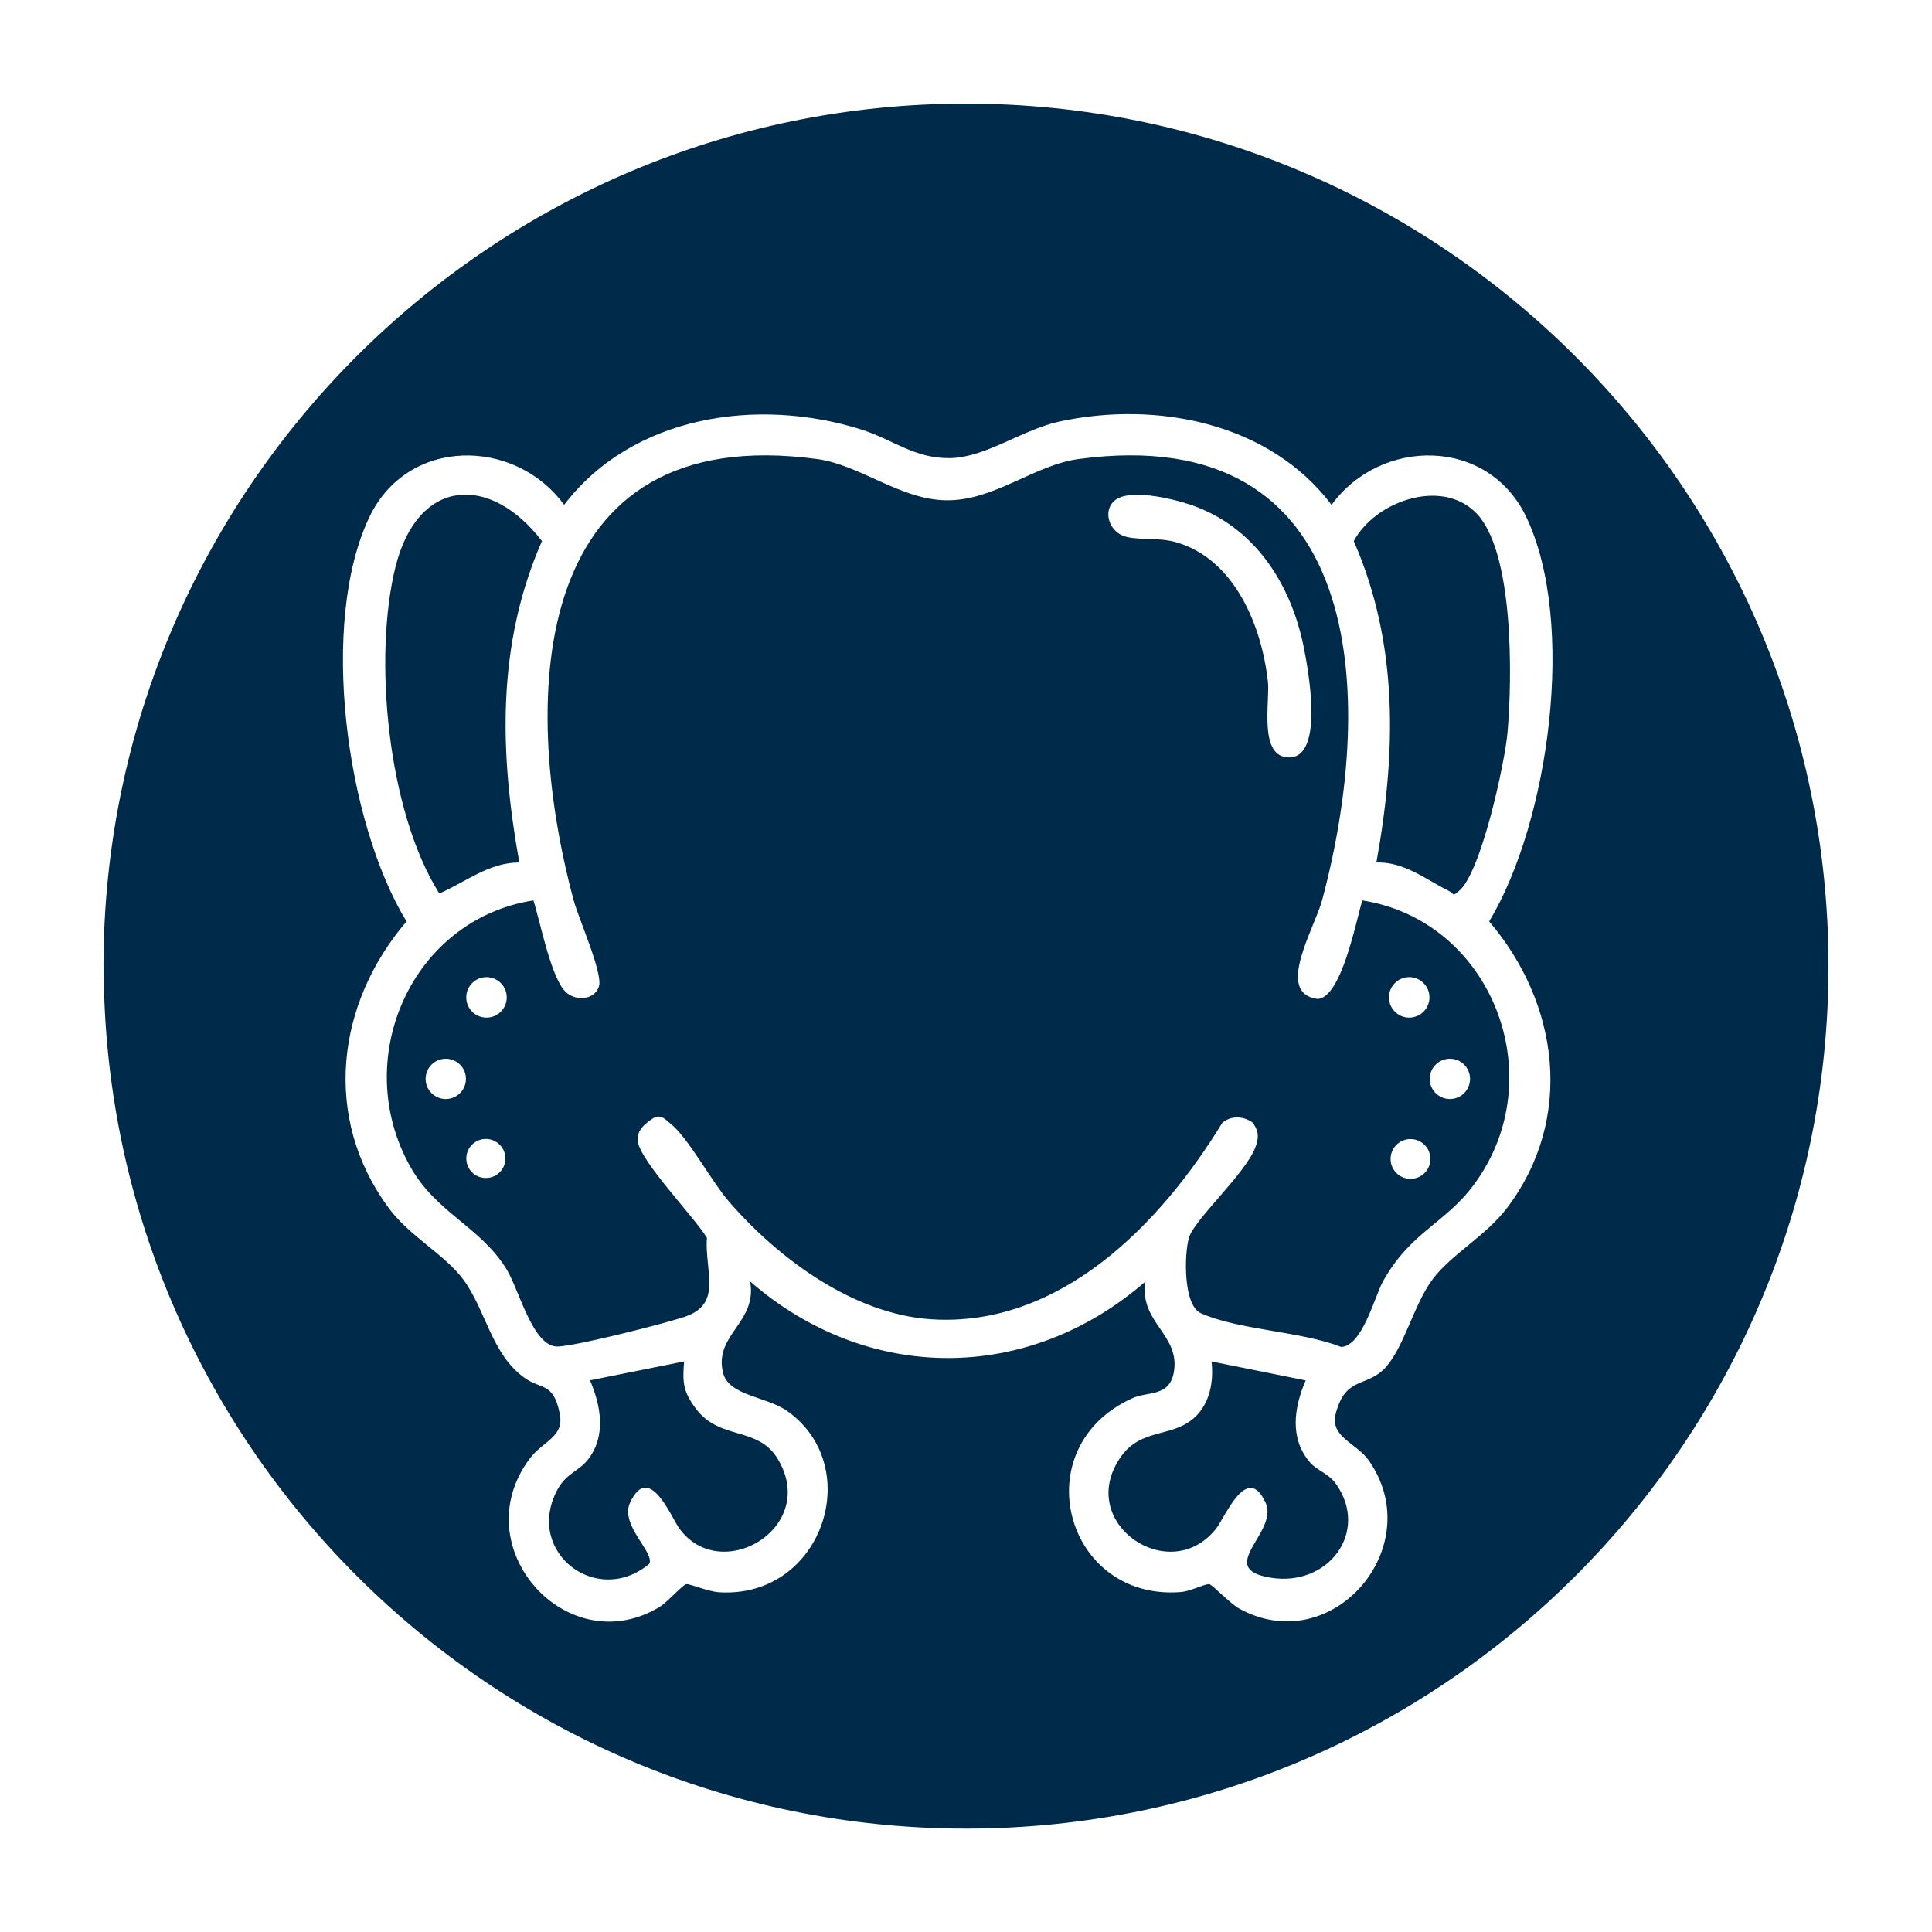
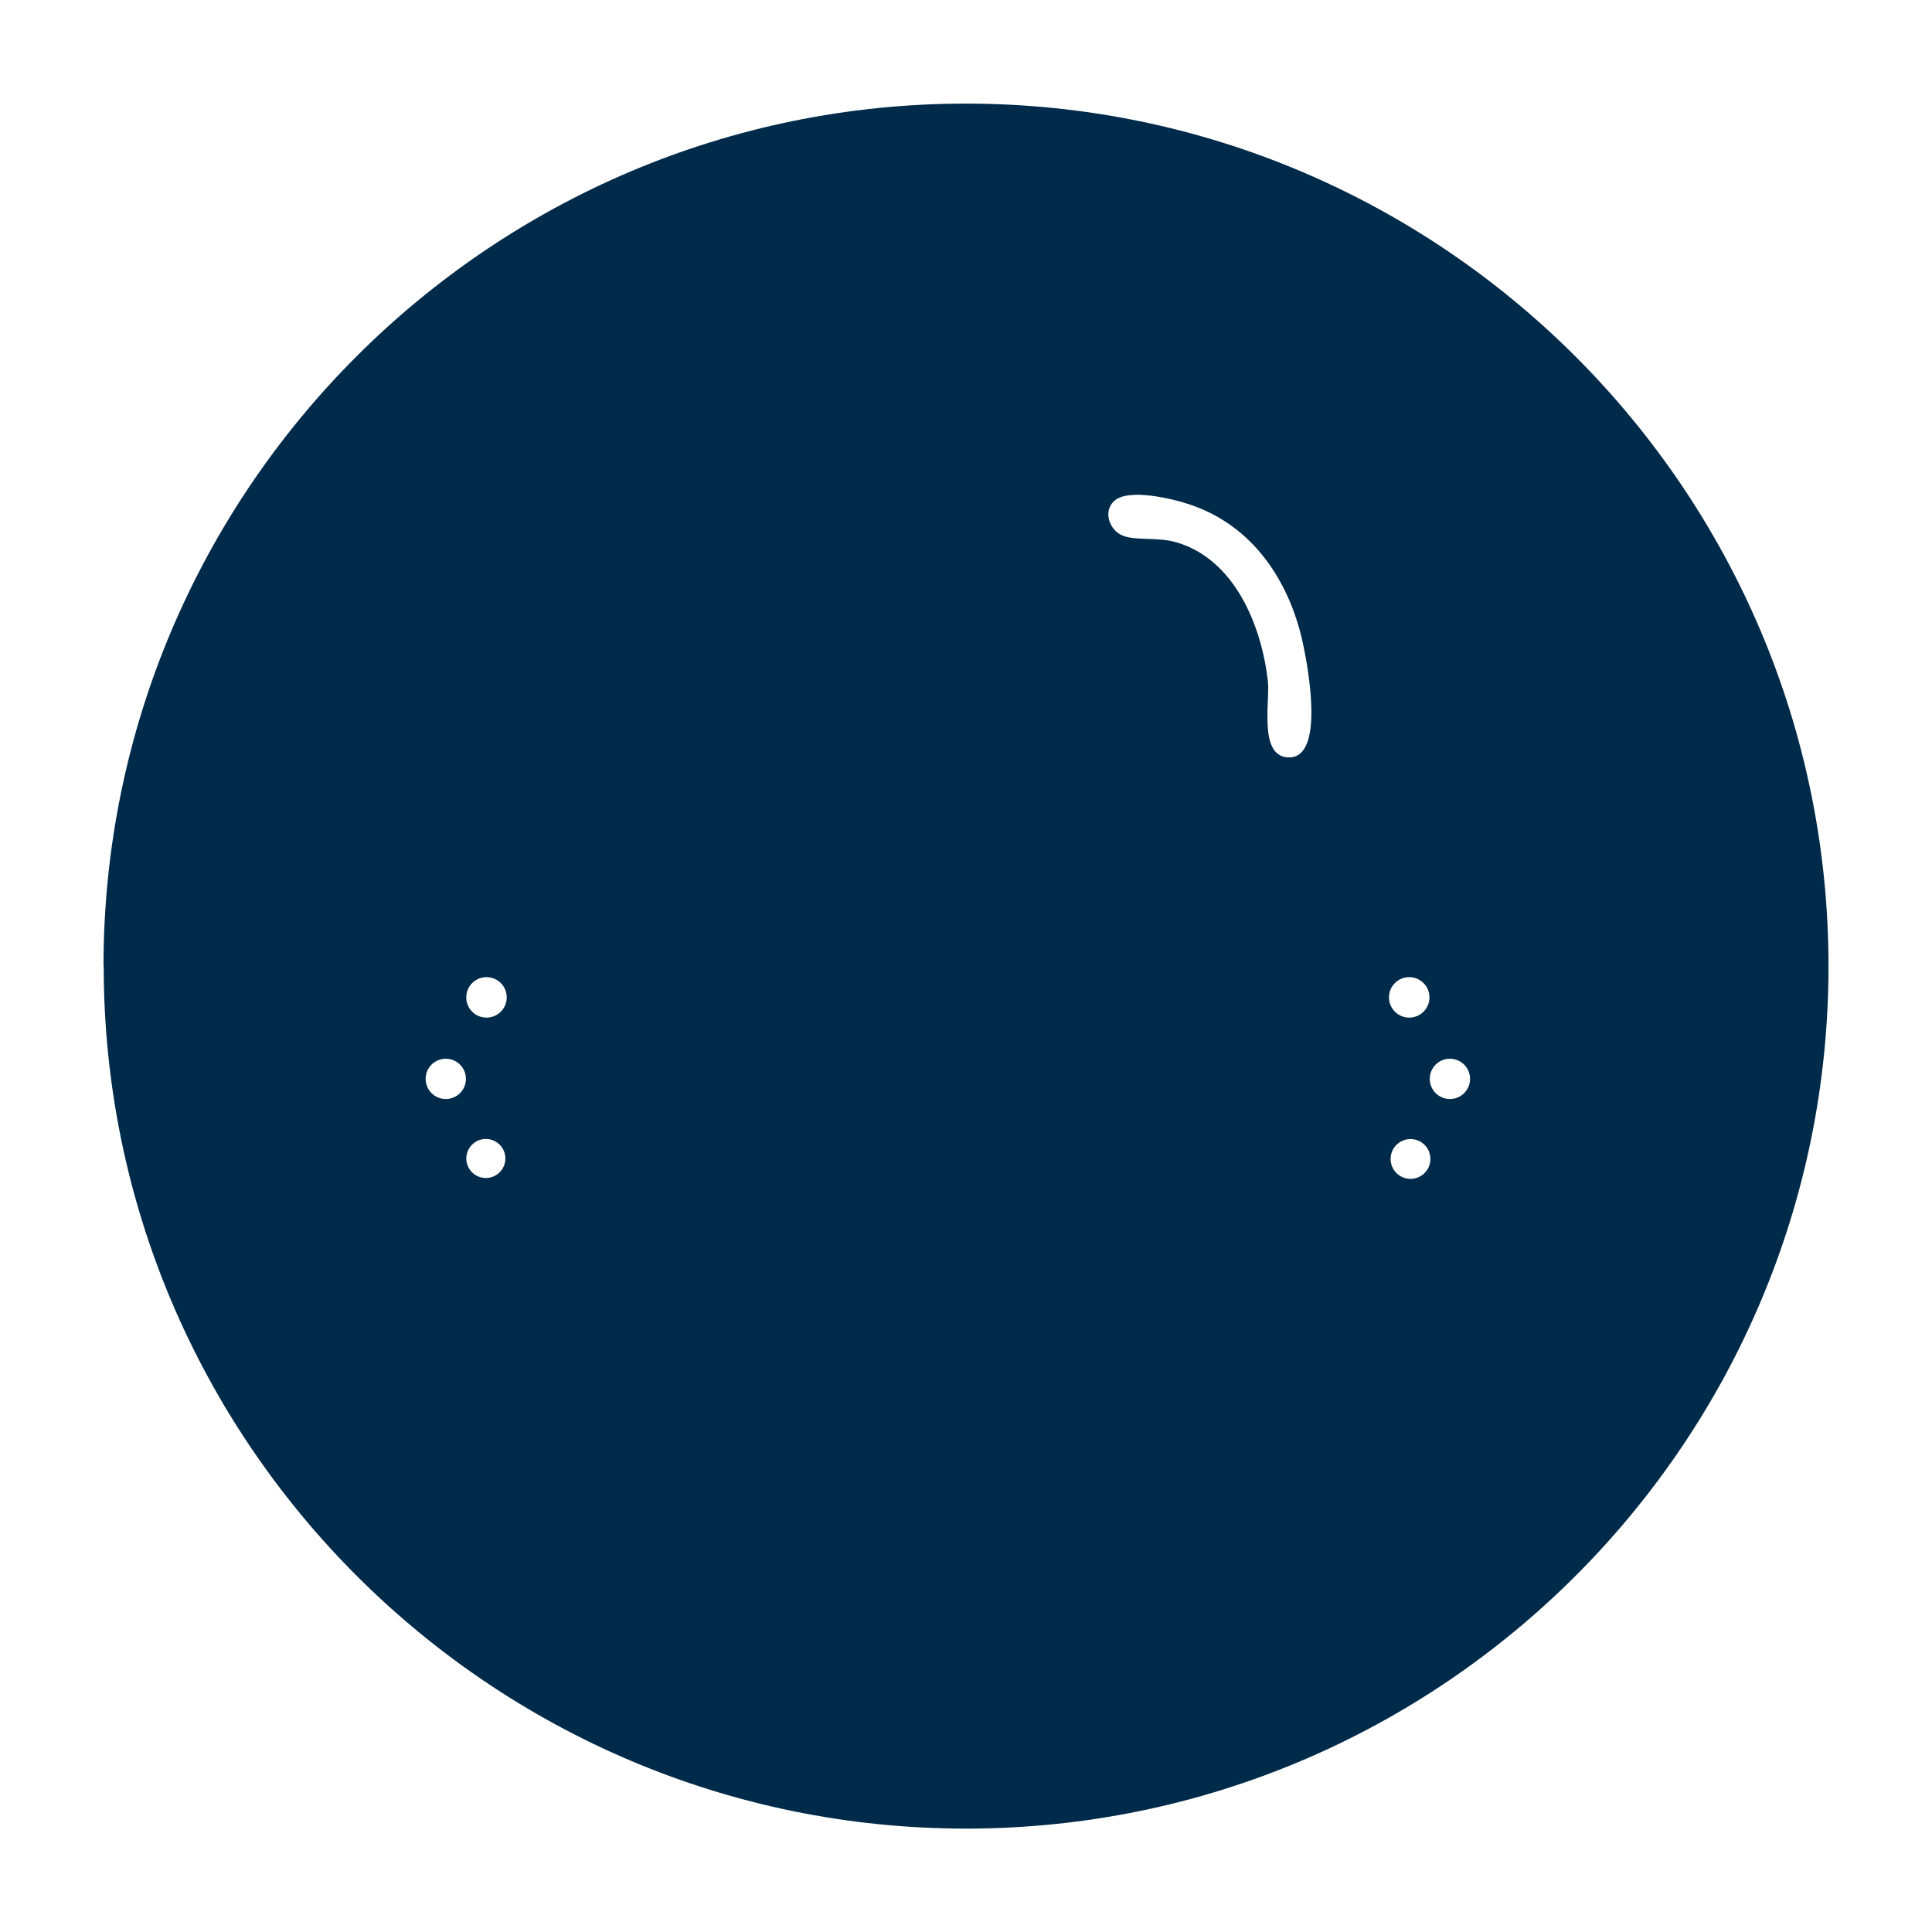
<svg xmlns="http://www.w3.org/2000/svg" width="56" height="56" viewBox="0 0 56 56" fill="none">
  <g filter="url(#filter0_d_1047_242)">
-     <path d="M2 27.006C2 13.217 13.214 2.003 26.997 2.003C40.779 2.003 52 13.217 52 27.006C52 40.795 40.786 52.003 27.003 52.003C13.22 52.003 2.006 40.789 2.006 27.006L2 27.006Z" fill="#002A49" />
-     <path d="M32.204 36.144C28.802 39.103 24.148 39.105 20.743 36.144C20.957 37.336 19.701 37.673 19.953 38.774C20.111 39.467 21.217 39.47 21.825 39.904C24.096 41.522 22.836 45.33 19.852 45.153C19.523 45.134 19.013 44.907 18.897 44.918C18.787 44.929 18.348 45.44 18.109 45.584C15.428 47.19 12.441 43.843 14.352 41.282C14.744 40.756 15.368 40.659 15.223 39.965C15.033 39.054 14.692 39.291 14.197 38.934C13.237 38.242 13.081 36.956 12.418 36.074C11.872 35.347 10.867 34.833 10.258 34.004C8.343 31.395 8.741 28.098 10.783 25.709C9.023 22.815 8.247 17.053 9.705 13.991C10.817 11.655 13.929 11.682 15.351 13.633C17.332 11.039 20.954 10.505 23.953 11.446C24.878 11.736 25.509 12.298 26.544 12.279C27.579 12.259 28.634 11.448 29.719 11.216C32.532 10.614 35.794 11.25 37.596 13.633C39.017 11.682 42.129 11.655 43.242 13.991C44.696 17.044 43.905 22.819 42.164 25.709C44.198 28.089 44.634 31.427 42.689 34.004C42.068 34.826 41.071 35.354 40.53 36.074C39.988 36.793 39.706 38.03 39.167 38.63C38.628 39.231 38.01 38.87 37.72 39.962C37.535 40.661 38.314 40.815 38.678 41.336C40.417 43.826 37.62 47.101 34.927 45.63C34.656 45.483 34.139 44.927 34.05 44.918C33.923 44.904 33.514 45.124 33.228 45.146C29.862 45.412 28.664 40.944 31.835 39.523C32.264 39.331 32.886 39.489 33.02 38.798C33.237 37.682 31.999 37.335 32.204 36.142L32.204 36.144ZM33.659 40.054C33.018 40.69 32.089 40.37 31.489 41.226C30.149 43.133 32.904 45.019 34.252 43.305C34.517 42.967 35.15 41.377 35.686 42.561C36.073 43.413 34.19 44.464 35.828 44.73C37.51 45.004 38.698 43.395 37.727 42.015C37.511 41.709 37.181 41.627 36.98 41.399C36.369 40.702 36.507 39.794 36.846 39.012L34.117 38.463C34.182 39.026 34.076 39.642 33.662 40.054L33.659 40.054ZM16.102 39.01C16.42 39.756 16.58 40.638 16.029 41.322C15.758 41.658 15.399 41.708 15.141 42.208C14.216 44.003 16.309 45.592 17.819 44.328C17.987 44.003 16.964 43.211 17.261 42.56C17.811 41.353 18.454 42.98 18.693 43.307C19.904 44.96 22.751 43.27 21.539 41.28C20.962 40.332 19.865 40.76 19.169 39.83C18.808 39.348 18.775 39.079 18.83 38.462L16.101 39.01L16.102 39.01ZM35.309 31.54C35.499 31.801 35.491 31.997 35.377 32.282C35.075 33.04 33.611 34.359 33.462 34.877C33.324 35.356 33.293 36.832 33.808 37.064C34.903 37.556 36.705 37.583 37.876 38.043C38.494 38.009 38.84 36.585 39.089 36.138C39.891 34.697 40.888 34.472 41.733 33.323C44.009 30.228 42.253 25.691 38.487 25.099C38.308 25.688 37.882 27.926 37.19 27.955C35.946 27.792 37.099 25.921 37.322 25.093C38.929 19.116 38.563 11.182 30.262 12.306C28.96 12.482 27.812 13.526 26.413 13.501C25.086 13.478 23.922 12.473 22.687 12.306C14.39 11.183 14.018 19.111 15.627 25.093C15.773 25.635 16.484 27.215 16.36 27.594C16.235 27.973 15.722 28.037 15.412 27.765C14.979 27.388 14.657 25.707 14.461 25.099C10.923 25.65 9.139 29.703 10.897 32.824C11.649 34.16 12.905 34.543 13.675 35.776C14.049 36.375 14.445 38.067 15.179 38.03C15.761 38 18.202 37.381 18.838 37.171C19.962 36.799 19.421 35.848 19.489 34.876C19.121 34.274 17.576 32.679 17.487 32.088C17.437 31.76 17.721 31.545 17.975 31.385C18.191 31.31 18.29 31.456 18.432 31.567C18.935 31.959 19.627 33.248 20.128 33.827C21.553 35.476 23.736 37.093 25.991 37.24C29.723 37.484 32.64 34.479 34.428 31.547C34.685 31.328 35.043 31.347 35.31 31.54L35.309 31.54ZM38.894 24C39.698 23.972 40.333 24.496 41.007 24.831C41.171 24.913 41.074 24.997 41.283 24.831C41.928 24.314 42.618 21.113 42.696 20.235C42.83 18.707 42.9 14.942 41.759 13.841C40.736 12.852 38.839 13.555 38.24 14.684C39.55 17.68 39.467 20.842 38.895 24.002L38.894 24ZM14.053 24C13.48 20.833 13.389 17.684 14.709 14.683C13.207 12.727 11.107 12.841 10.463 15.433C9.819 18.025 10.218 22.493 11.734 24.899C12.487 24.571 13.184 23.995 14.053 24Z" fill="white" />
+     <path d="M2 27.006C2 13.217 13.214 2.003 26.997 2.003C40.779 2.003 52 13.217 52 27.006C52 40.795 40.786 52.003 27.003 52.003C13.22 52.003 2.006 40.789 2.006 27.006L2 27.006" fill="#002A49" />
    <path d="M31.285 13.531C31.687 13.133 33.005 13.459 33.507 13.63C35.344 14.252 36.404 15.887 36.782 17.722C36.913 18.36 37.4 20.954 36.367 20.954C35.466 20.954 35.816 19.332 35.751 18.752C35.571 17.148 34.796 15.214 33.098 14.719C32.546 14.557 31.897 14.683 31.525 14.518C31.153 14.352 30.974 13.836 31.283 13.53L31.285 13.531Z" fill="white" />
    <path d="M39.847 27.323C39.523 27.323 39.26 27.585 39.26 27.91C39.26 28.234 39.523 28.496 39.847 28.496C40.171 28.496 40.434 28.234 40.434 27.91C40.434 27.585 40.171 27.323 39.847 27.323Z" fill="white" />
    <path d="M13.101 27.323C12.777 27.323 12.515 27.585 12.515 27.91C12.515 28.234 12.777 28.496 13.101 28.496C13.425 28.496 13.688 28.234 13.688 27.91C13.688 27.585 13.425 27.323 13.101 27.323Z" fill="white" />
    <path d="M41.026 29.688C40.704 29.688 40.442 29.949 40.442 30.272C40.442 30.594 40.704 30.856 41.026 30.856C41.349 30.856 41.61 30.594 41.61 30.272C41.61 29.949 41.349 29.688 41.026 29.688Z" fill="white" />
    <path d="M11.921 29.688C11.599 29.688 11.337 29.949 11.337 30.272C11.337 30.594 11.599 30.856 11.921 30.856C12.244 30.856 12.505 30.594 12.505 30.272C12.505 29.949 12.244 29.688 11.921 29.688Z" fill="white" />
    <path d="M39.884 32.016C39.565 32.016 39.307 32.274 39.307 32.593C39.307 32.911 39.565 33.17 39.884 33.17C40.203 33.17 40.461 32.911 40.461 32.593C40.461 32.274 40.203 32.016 39.884 32.016Z" fill="white" />
    <path d="M13.082 32.013C12.77 32.013 12.516 32.267 12.516 32.579C12.516 32.892 12.77 33.145 13.082 33.145C13.395 33.145 13.649 32.892 13.649 32.579C13.649 32.267 13.395 32.013 13.082 32.013Z" fill="white" />
  </g>
  <defs>
    <filter id="filter0_d_1047_242" x="-0" y="0.003" width="56" height="56" filterUnits="userSpaceOnUse" color-interpolation-filters="sRGB">
      <feFlood flood-opacity="0" result="BackgroundImageFix" />
      <feColorMatrix in="SourceAlpha" type="matrix" values="0 0 0 0 0 0 0 0 0 0 0 0 0 0 0 0 0 0 127 0" result="hardAlpha" />
      <feOffset dx="1" dy="1" />
      <feGaussianBlur stdDeviation="1.5" />
      <feComposite in2="hardAlpha" operator="out" />
      <feColorMatrix type="matrix" values="0 0 0 0 0 0 0 0 0 0 0 0 0 0 0 0 0 0 0.25 0" />
      <feBlend mode="normal" in2="BackgroundImageFix" result="effect1_dropShadow_1047_242" />
      <feBlend mode="normal" in="SourceGraphic" in2="effect1_dropShadow_1047_242" result="shape" />
    </filter>
  </defs>
</svg>